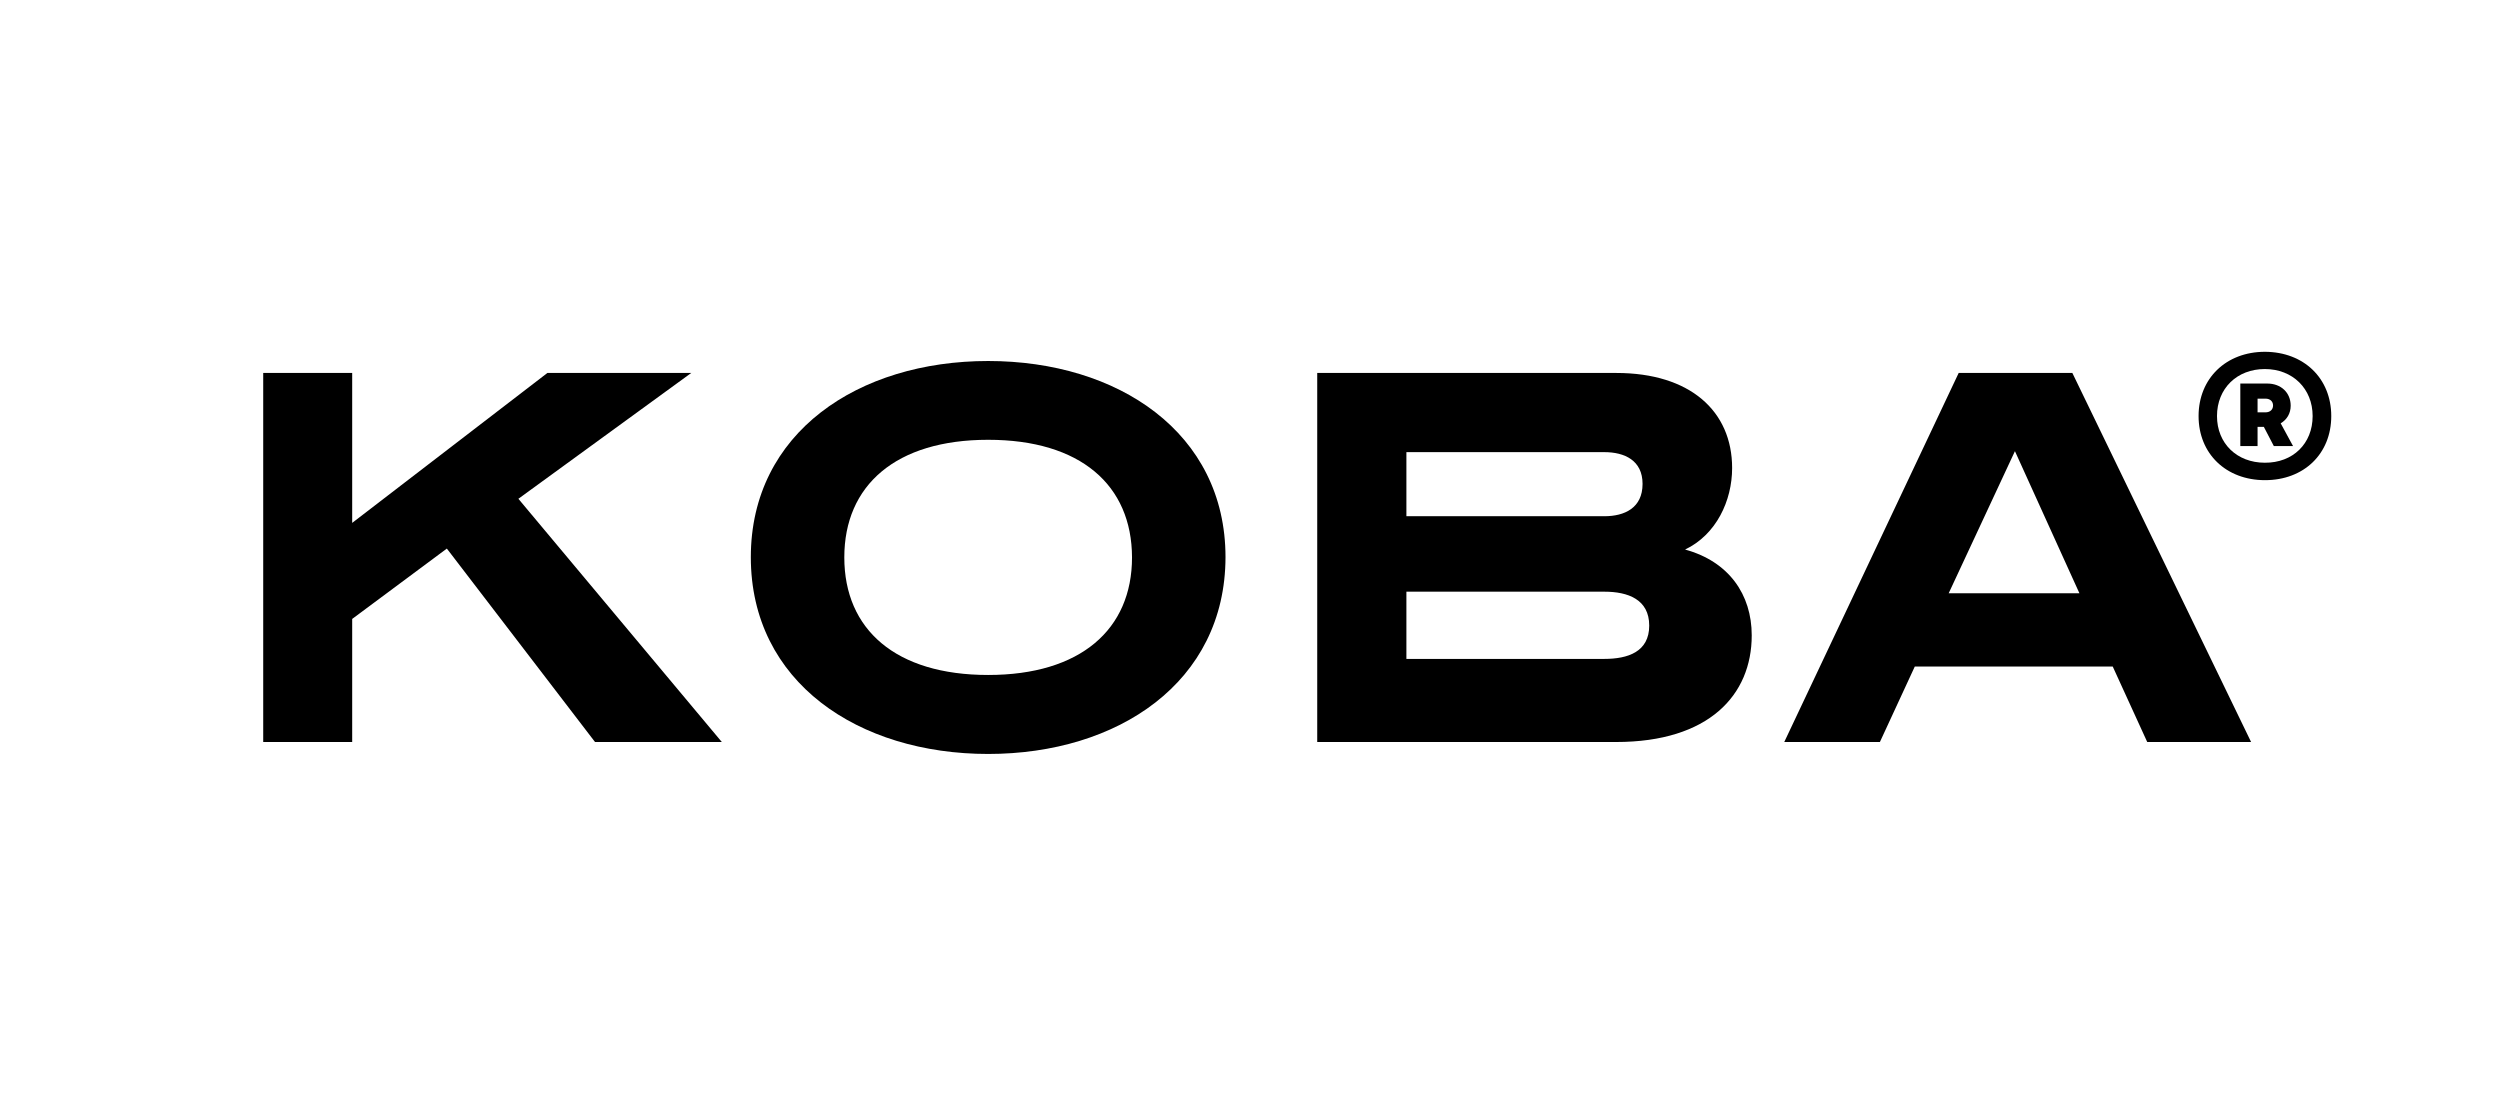
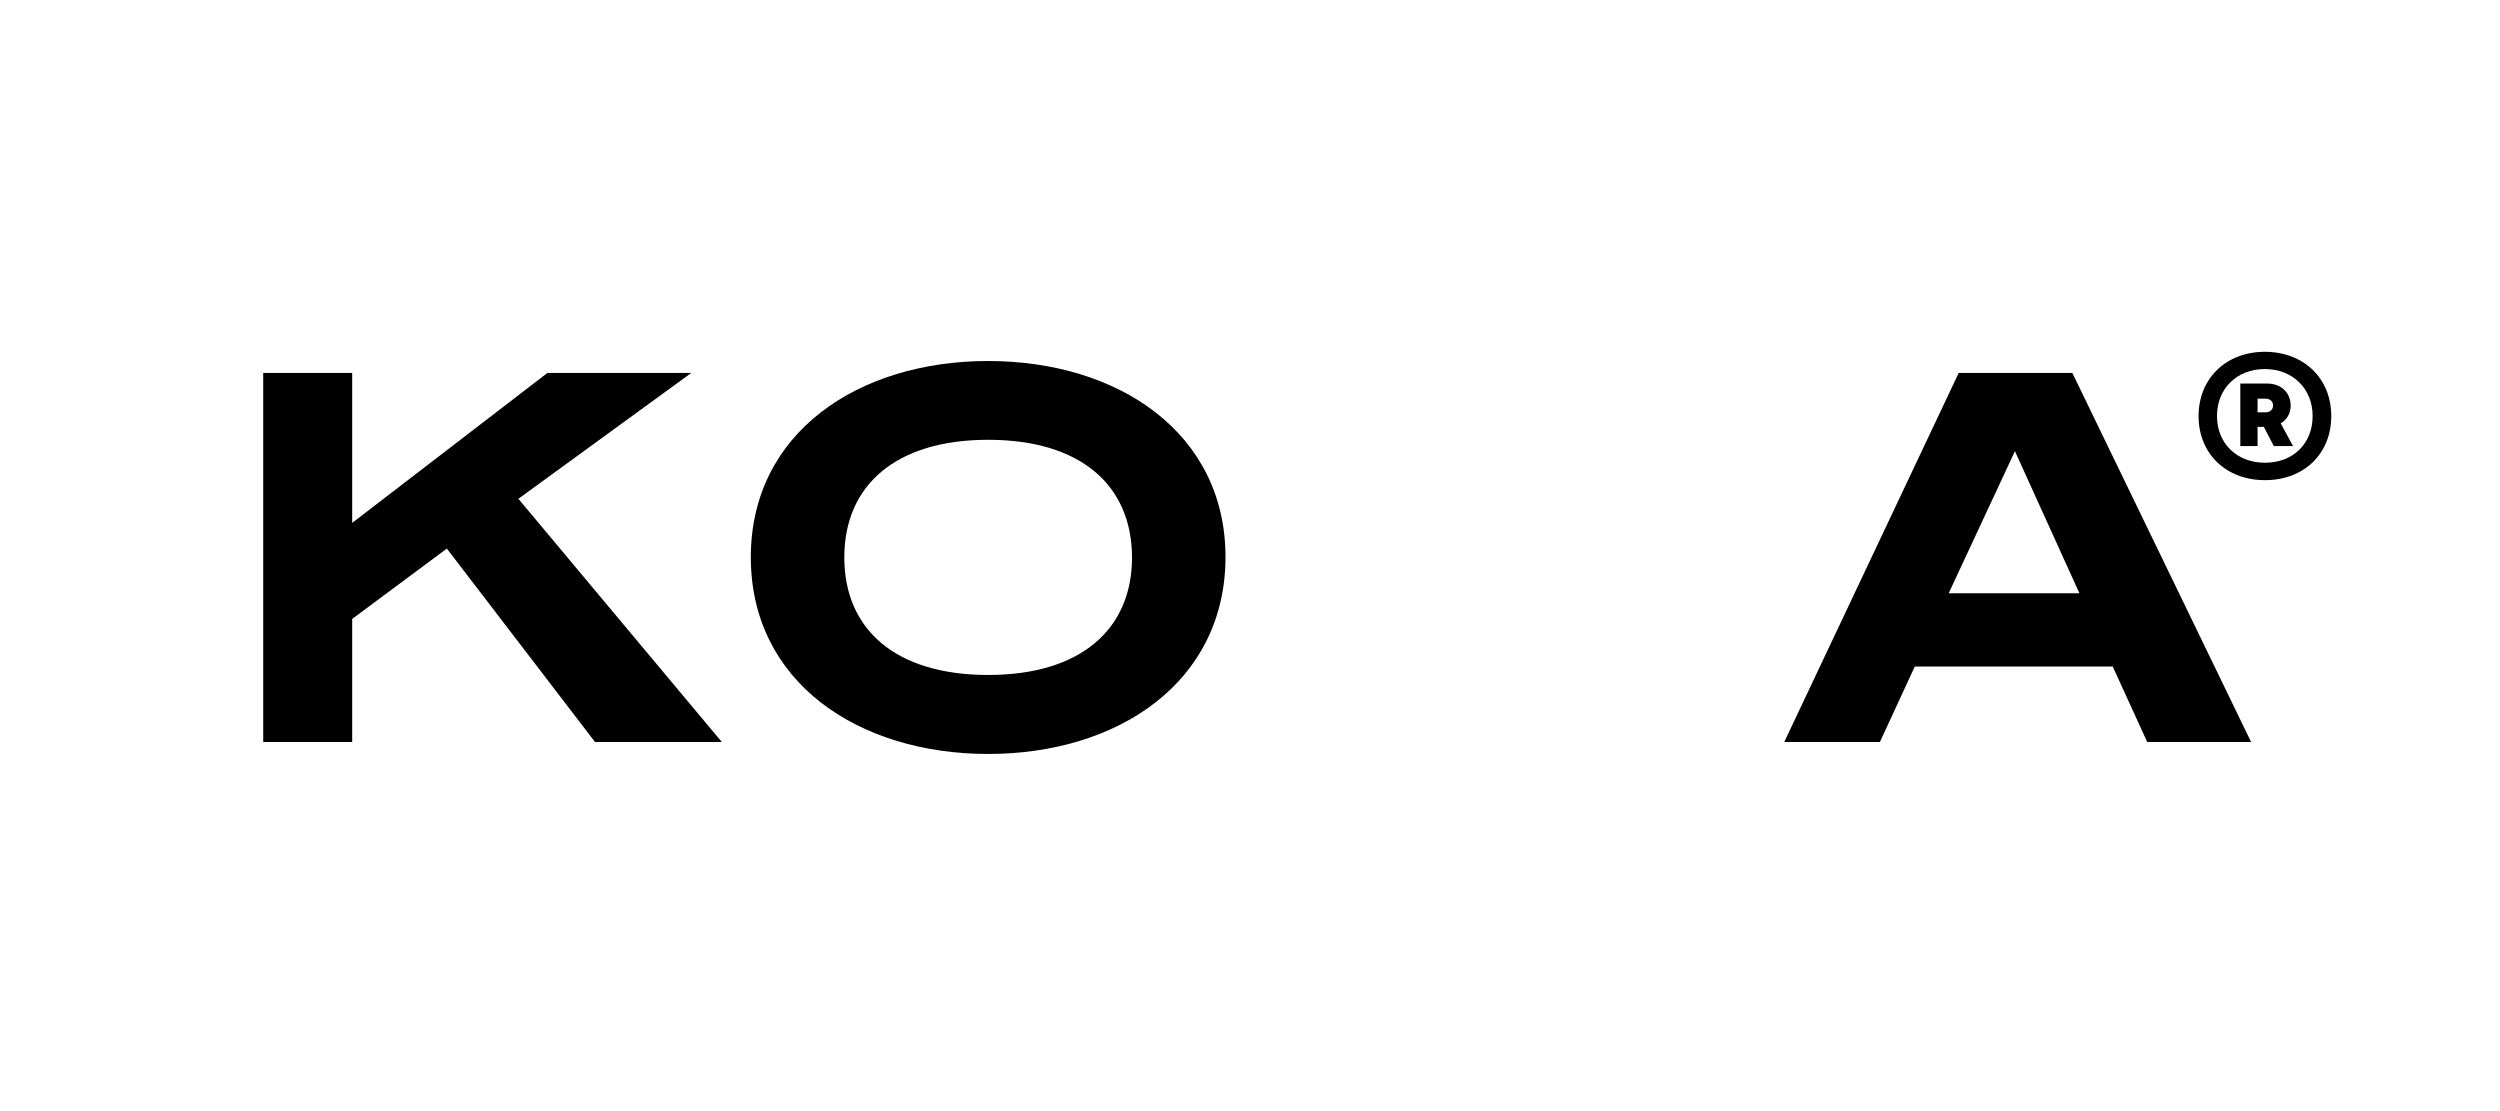
<svg xmlns="http://www.w3.org/2000/svg" version="1.1" id="Calque_1" x="0px" y="0px" viewBox="0 0 127.56 56.69" style="enable-background:new 0 0 127.56 56.69;" xml:space="preserve">
  <g>
    <polygon points="26.45,25.45 36.83,37.86 30.36,37.86 22.8,27.99 17.97,31.58 17.97,37.86 13.43,37.86 13.43,19.03 17.97,19.03    17.97,26.68 27.93,19.03 35.27,19.03  " />
    <g>
      <path d="M50.42,38.47c-6.61,0-12.11-3.65-12.11-10.04c0-6.36,5.49-10.01,12.11-10.01s12.11,3.65,12.11,10.01    C62.52,34.82,57.03,38.47,50.42,38.47 M50.42,22.44c-4.71,0-7.34,2.32-7.34,6c0,3.68,2.62,6,7.34,6c4.71,0,7.34-2.32,7.34-6    C57.75,24.75,55.13,22.44,50.42,22.44" />
-       <path d="M82.47,19.03c3.77,0,5.91,1.95,5.91,4.85c0,1.67-0.81,3.4-2.4,4.16c2.23,0.61,3.4,2.29,3.4,4.38    c0,3.04-2.18,5.44-6.92,5.44H67.21V19.03H82.47z M71.76,23.08v3.26h10.1c1.03,0,1.95-0.42,1.95-1.65c0-1.2-0.92-1.62-1.95-1.62    H71.76z M71.76,30.19v3.43h10.1c1.2,0,2.29-0.36,2.29-1.7c0-1.34-1.09-1.73-2.29-1.73H71.76z" />
      <path d="M114.86,37.86h-5.3l-1.76-3.85H97.7l-1.78,3.85h-4.88l8.9-18.83h5.8L114.86,37.86z M99.43,30.27h6.67l-3.29-7.25    L99.43,30.27z" />
      <path d="M118.95,21.23c0,1.93-1.4,3.27-3.38,3.27c-1.99,0-3.39-1.35-3.39-3.27s1.4-3.28,3.39-3.28    C117.55,17.96,118.95,19.3,118.95,21.23 M118,21.23c0-1.4-1.02-2.4-2.44-2.4c-1.42,0-2.44,0.99-2.44,2.4    c0,1.4,1.02,2.38,2.44,2.38C116.99,23.62,118,22.64,118,21.23" />
      <path d="M115.51,21.78h-0.32v0.98h-0.88v-3.19h1.38c0.69,0,1.19,0.46,1.19,1.13c0,0.39-0.19,0.71-0.51,0.9l0.63,1.16h-0.98    L115.51,21.78z M115.19,21.04h0.4c0.25,0,0.39-0.15,0.39-0.35c0-0.2-0.14-0.35-0.39-0.35h-0.4V21.04z" />
    </g>
  </g>
</svg>